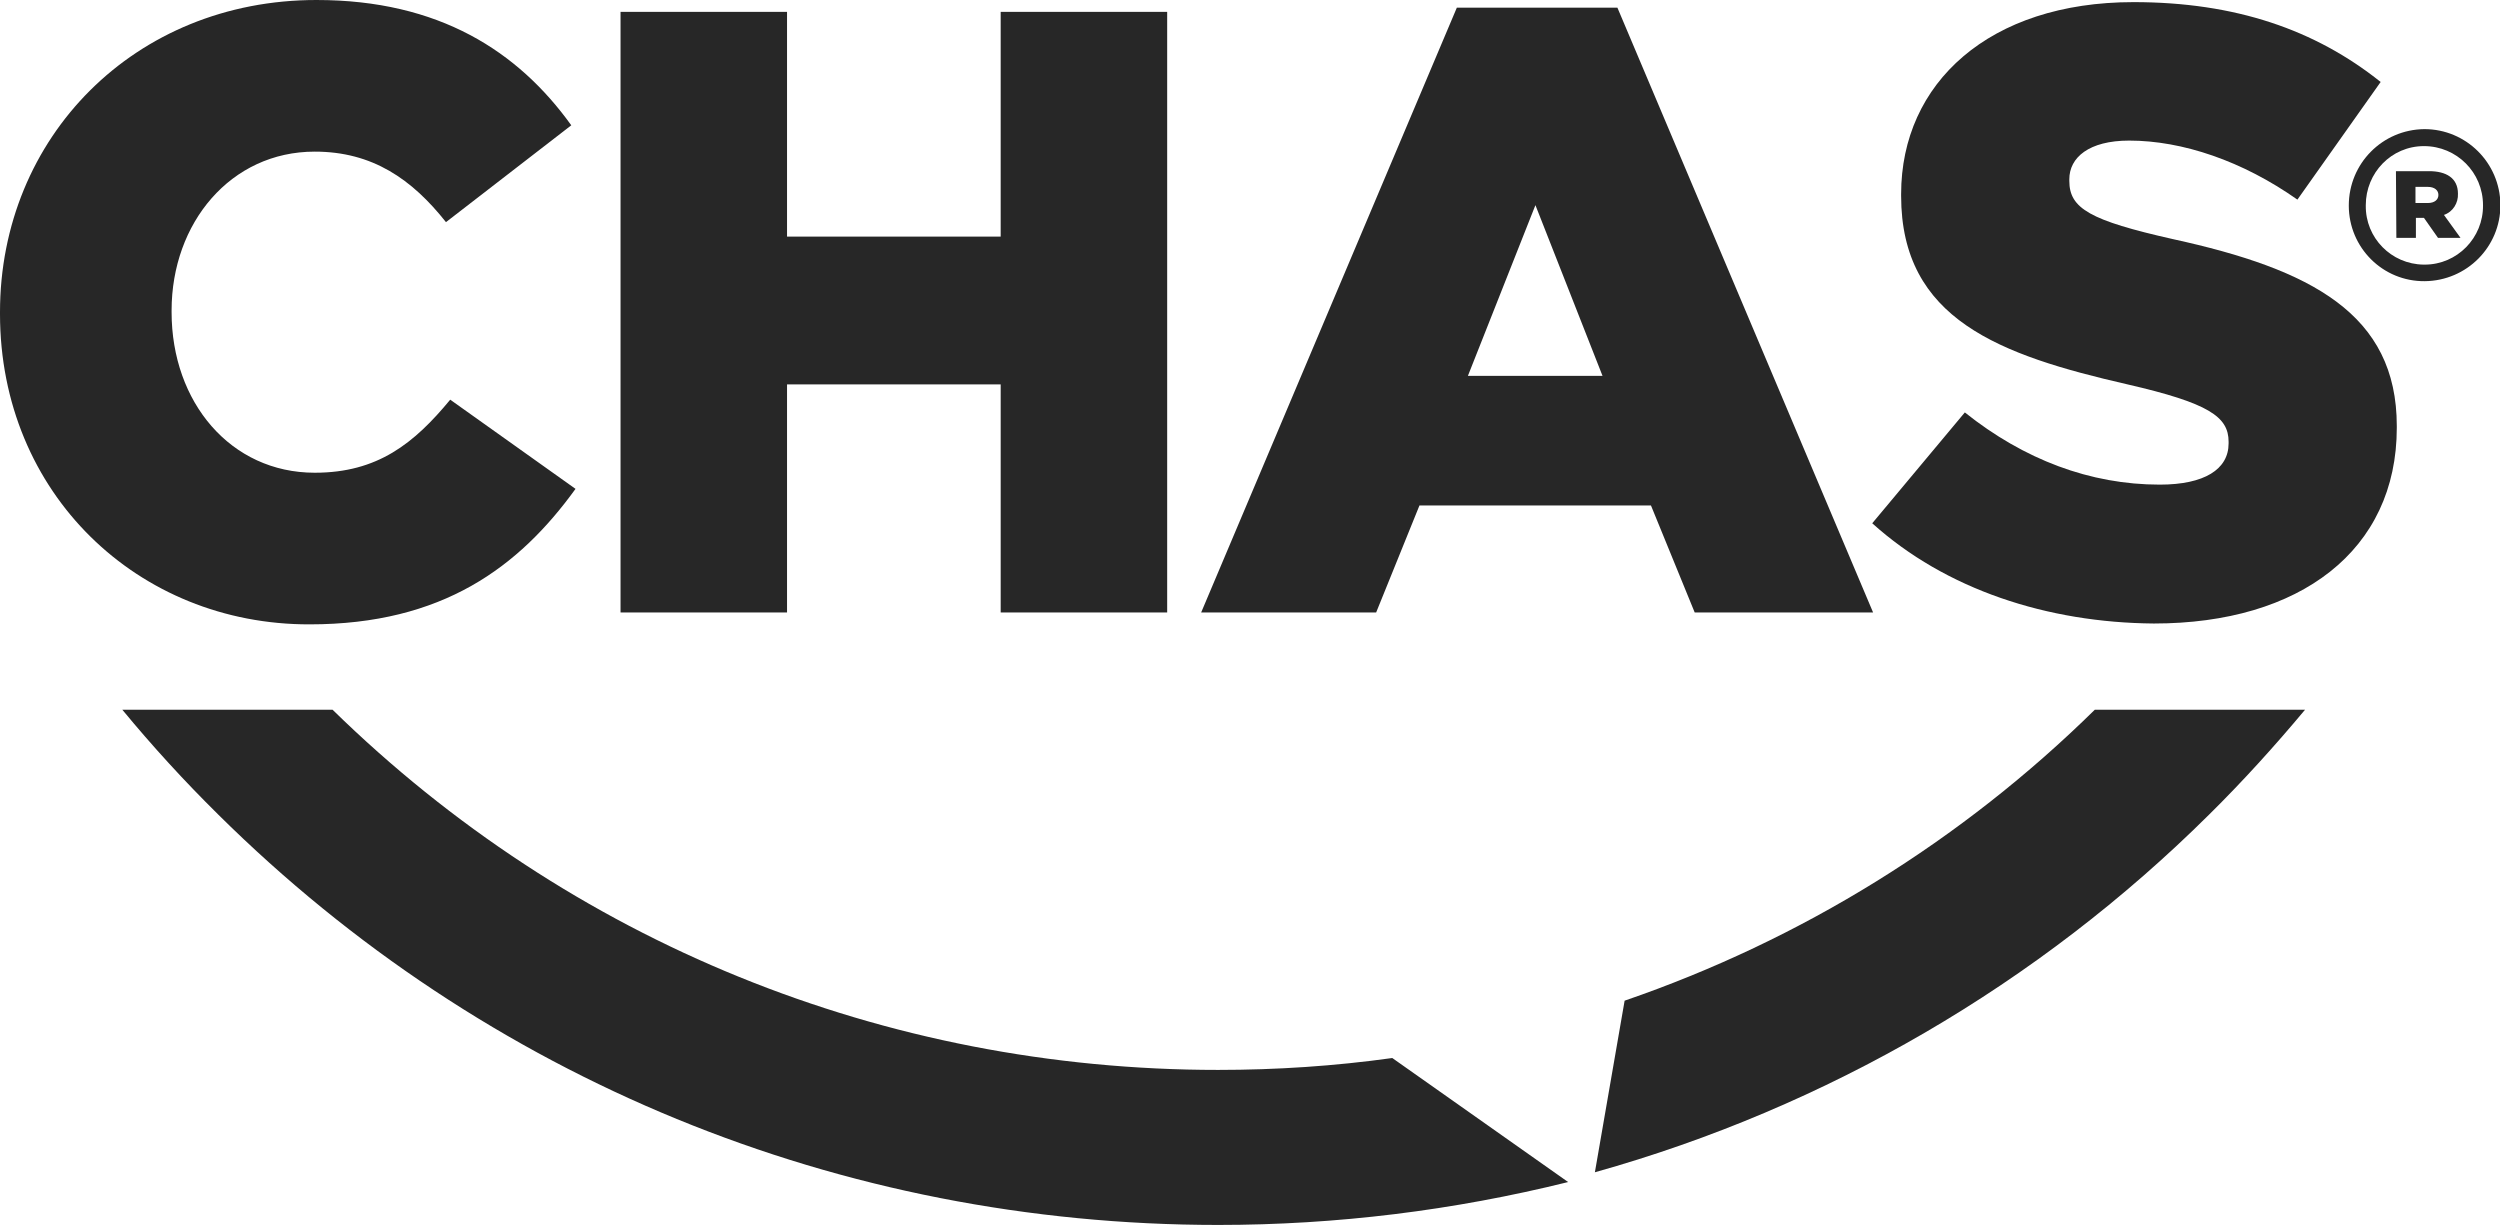
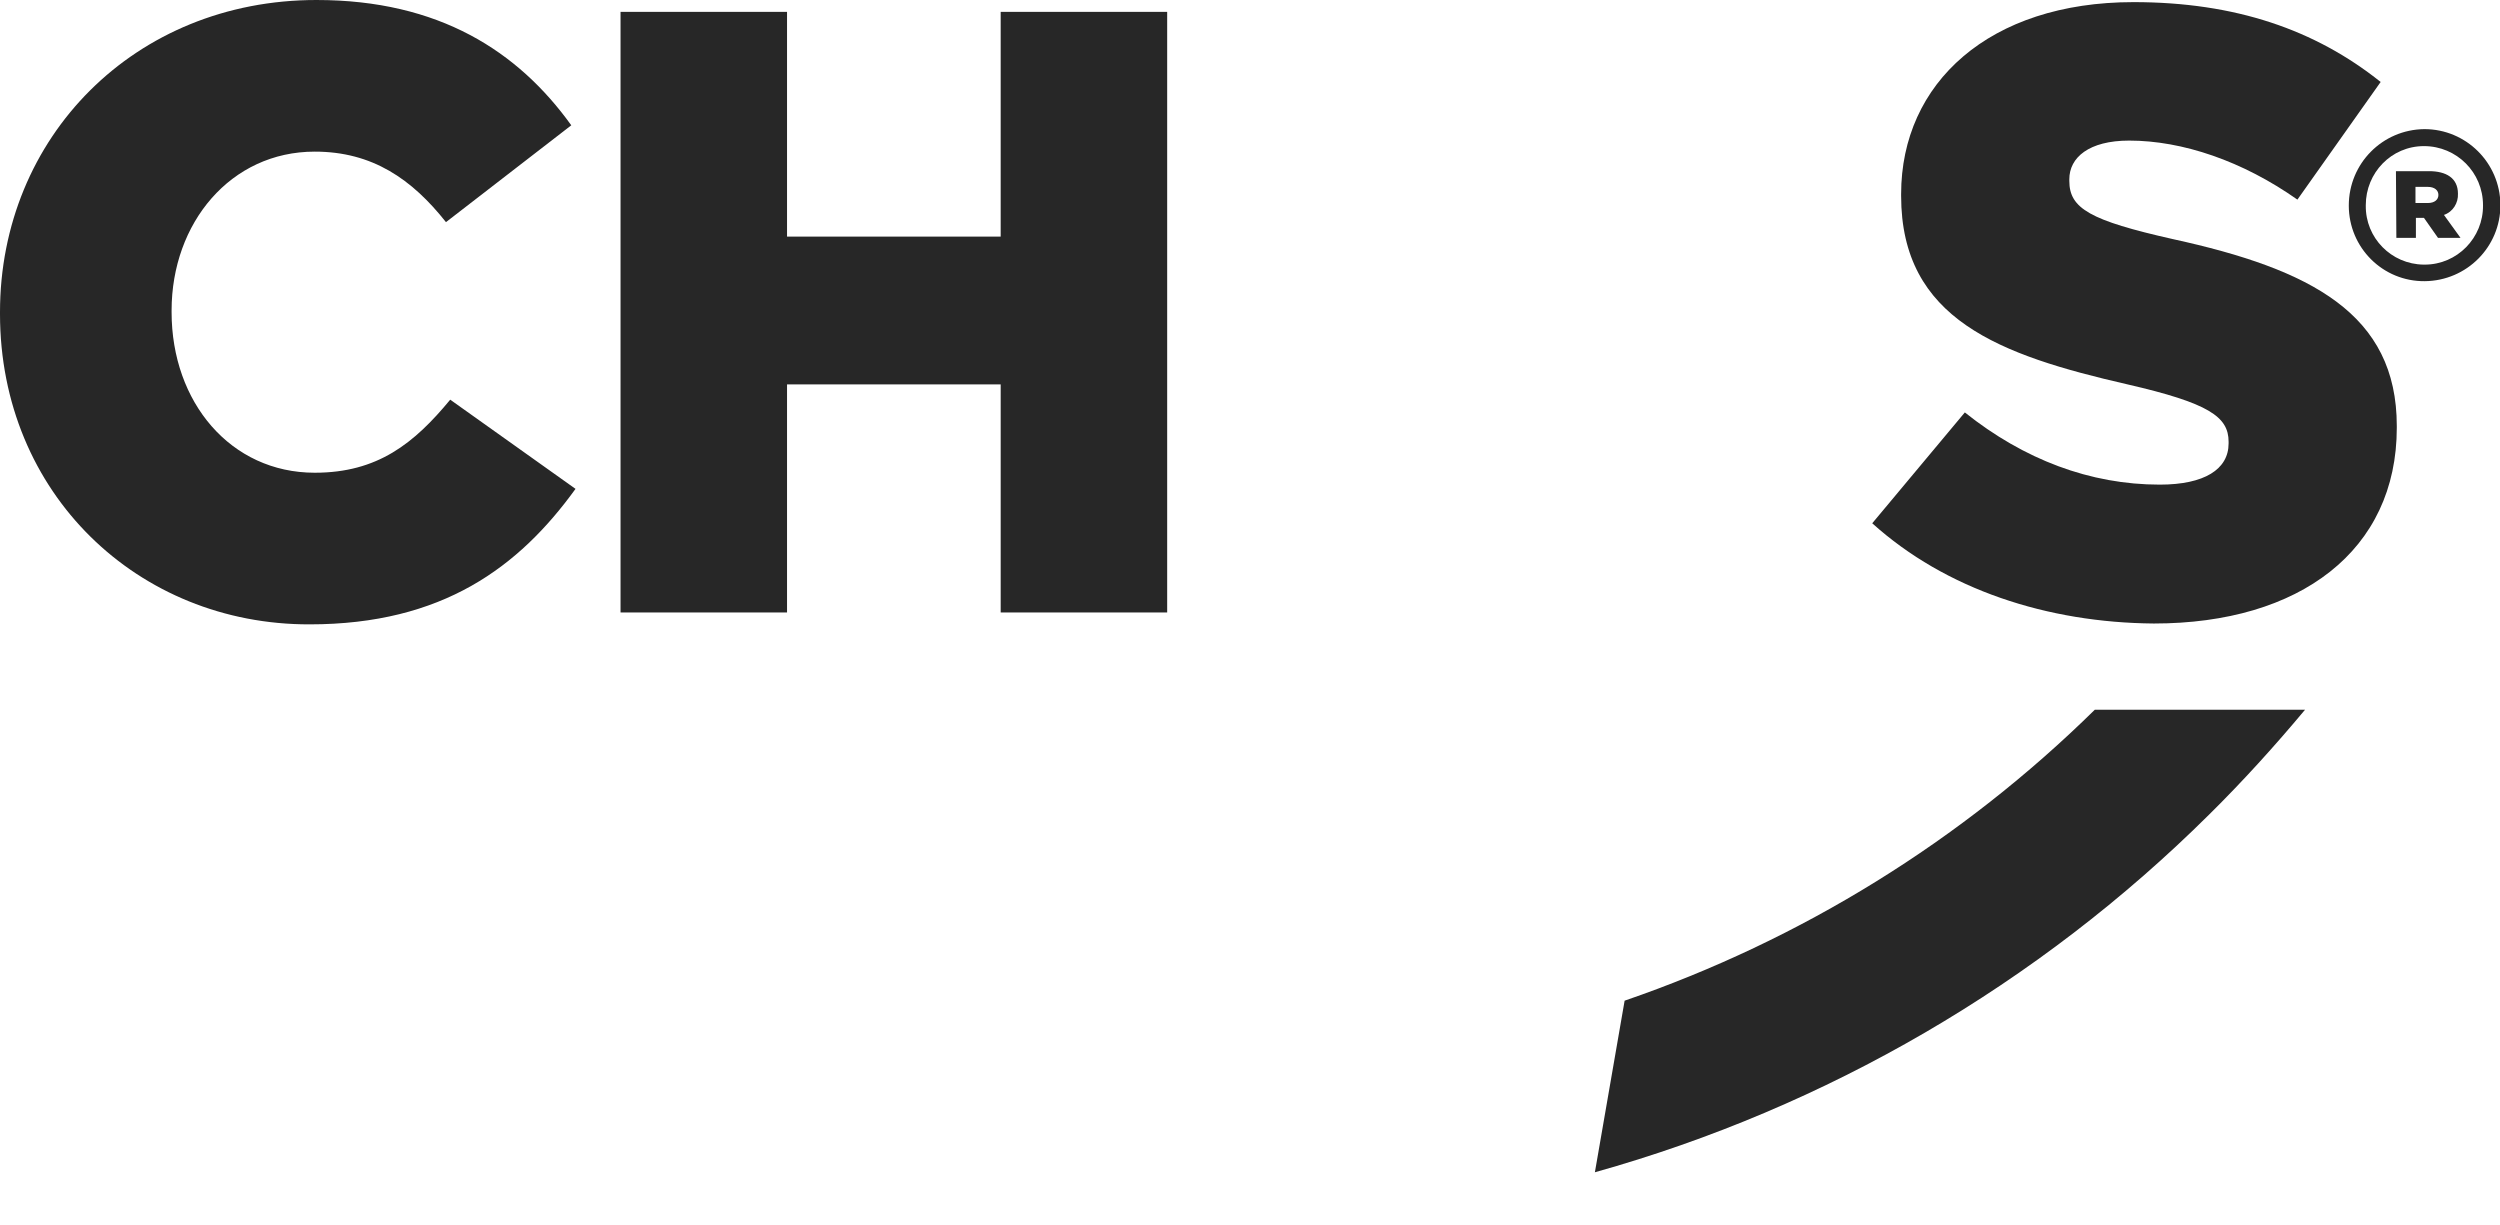
<svg xmlns="http://www.w3.org/2000/svg" version="1.1" id="Layer_1" x="0px" y="0px" viewBox="0 0 588.6 288.4" style="enable-background:new 0 0 588.6 288.4;" xml:space="preserve">
  <style type="text/css">
	.st0{fill:#272727;}
</style>
  <title>chas</title>
  <path class="st0" d="M553,48.4L553,48.4c0-9.9,7.9-17.9,17.8-18c9.8,0,17.8,7.9,17.9,17.8v0.1c0,9.8-7.9,17.8-17.8,17.9  S553,58.3,553,48.4L553,48.4z M584.6,48.3L584.6,48.3c0-7.7-6.2-13.9-13.9-13.9S557,40.7,557,48.3v0.1c-0.1,7.6,6,13.8,13.6,13.9  c0.1,0,0.2,0,0.3,0C578.5,62.3,584.7,56,584.6,48.3C584.6,48.4,584.6,48.4,584.6,48.3L584.6,48.3z" />
  <path class="st0" d="M564.1,40.3h7.8c4,0,6.8,1.6,6.8,5.3c0.1,2.2-1.2,4.3-3.3,5l3.9,5.4h-5.3l-3.3-4.7h-1.9V56h-4.6L564.1,40.3z   M571.6,47.8c1.6,0,2.5-0.8,2.5-1.9s-0.9-1.9-2.5-1.9h-2.9v3.8L571.6,47.8z" />
  <path class="st0" d="M0,73.9v-0.4C0,32.3,31.7,0,74.5,0c28.9,0,47.5,12.1,60,29.5L105,52.3c-8-10.1-17.3-16.6-30.9-16.6  c-19.8,0-33.7,16.8-33.7,37.4v0.4c0,21.2,13.9,37.8,33.7,37.8c14.8,0,23.4-6.9,31.9-17.2l29.5,21c-13.3,18.4-31.3,31.9-62.6,31.9  C32.5,147.1,0,116.2,0,73.9z" />
  <path class="st0" d="M146.1,2.8h39.2v52.9h50.3V2.8h39.2v141.4h-39.2V90.5h-50.3v53.7h-39.2V2.8z" />
-   <path class="st0" d="M343,1.8h37.8L441,144.2h-42L388.7,119h-54.5L324,144.2h-41.2L343,1.8z M377.3,88.5l-15.8-40.2l-15.9,40.2  H377.3z" />
  <path class="st0" d="M440.8,123.2l21.8-26.1c13.9,11.1,29.5,17,45.9,17c10.5,0,16.2-3.6,16.2-9.7V104c0-5.9-4.7-9.1-23.8-13.5  c-30.1-6.9-53.3-15.3-53.3-44.4v-0.4c0-26.2,20.8-45.2,54.7-45.2c24,0,42.8,6.5,58.2,18.8l-19.6,27.7c-12.9-9.1-27.1-13.9-39.6-13.9  c-9.5,0-14.1,4-14.1,9.1v0.4c0,6.5,4.9,9.3,24.4,13.7c32.5,7.1,52.7,17.6,52.7,44v0.4c0,28.9-22.8,46.1-57.2,46.1  C482,146.6,458.1,138.8,440.8,123.2z" />
-   <path class="st0" d="M327.8,249.1c-13.6,1.9-27.3,2.8-41,2.8c-78.6,0-152.6-30.1-208.5-84.8H28.8c7.1,8.6,14.6,16.8,22.6,24.7  c62.9,62.3,146.5,96.6,235.4,96.6c27.8,0,55.4-3.4,82.4-10.1L327.8,249.1z" />
  <path class="st0" d="M493.2,167.1c-31.3,30.8-69.1,54.2-110.7,68.5l-7,40.4c54.6-15.3,104.4-44.3,144.6-84.2  c8-7.9,15.5-16.2,22.6-24.7H493.2z" />
</svg>